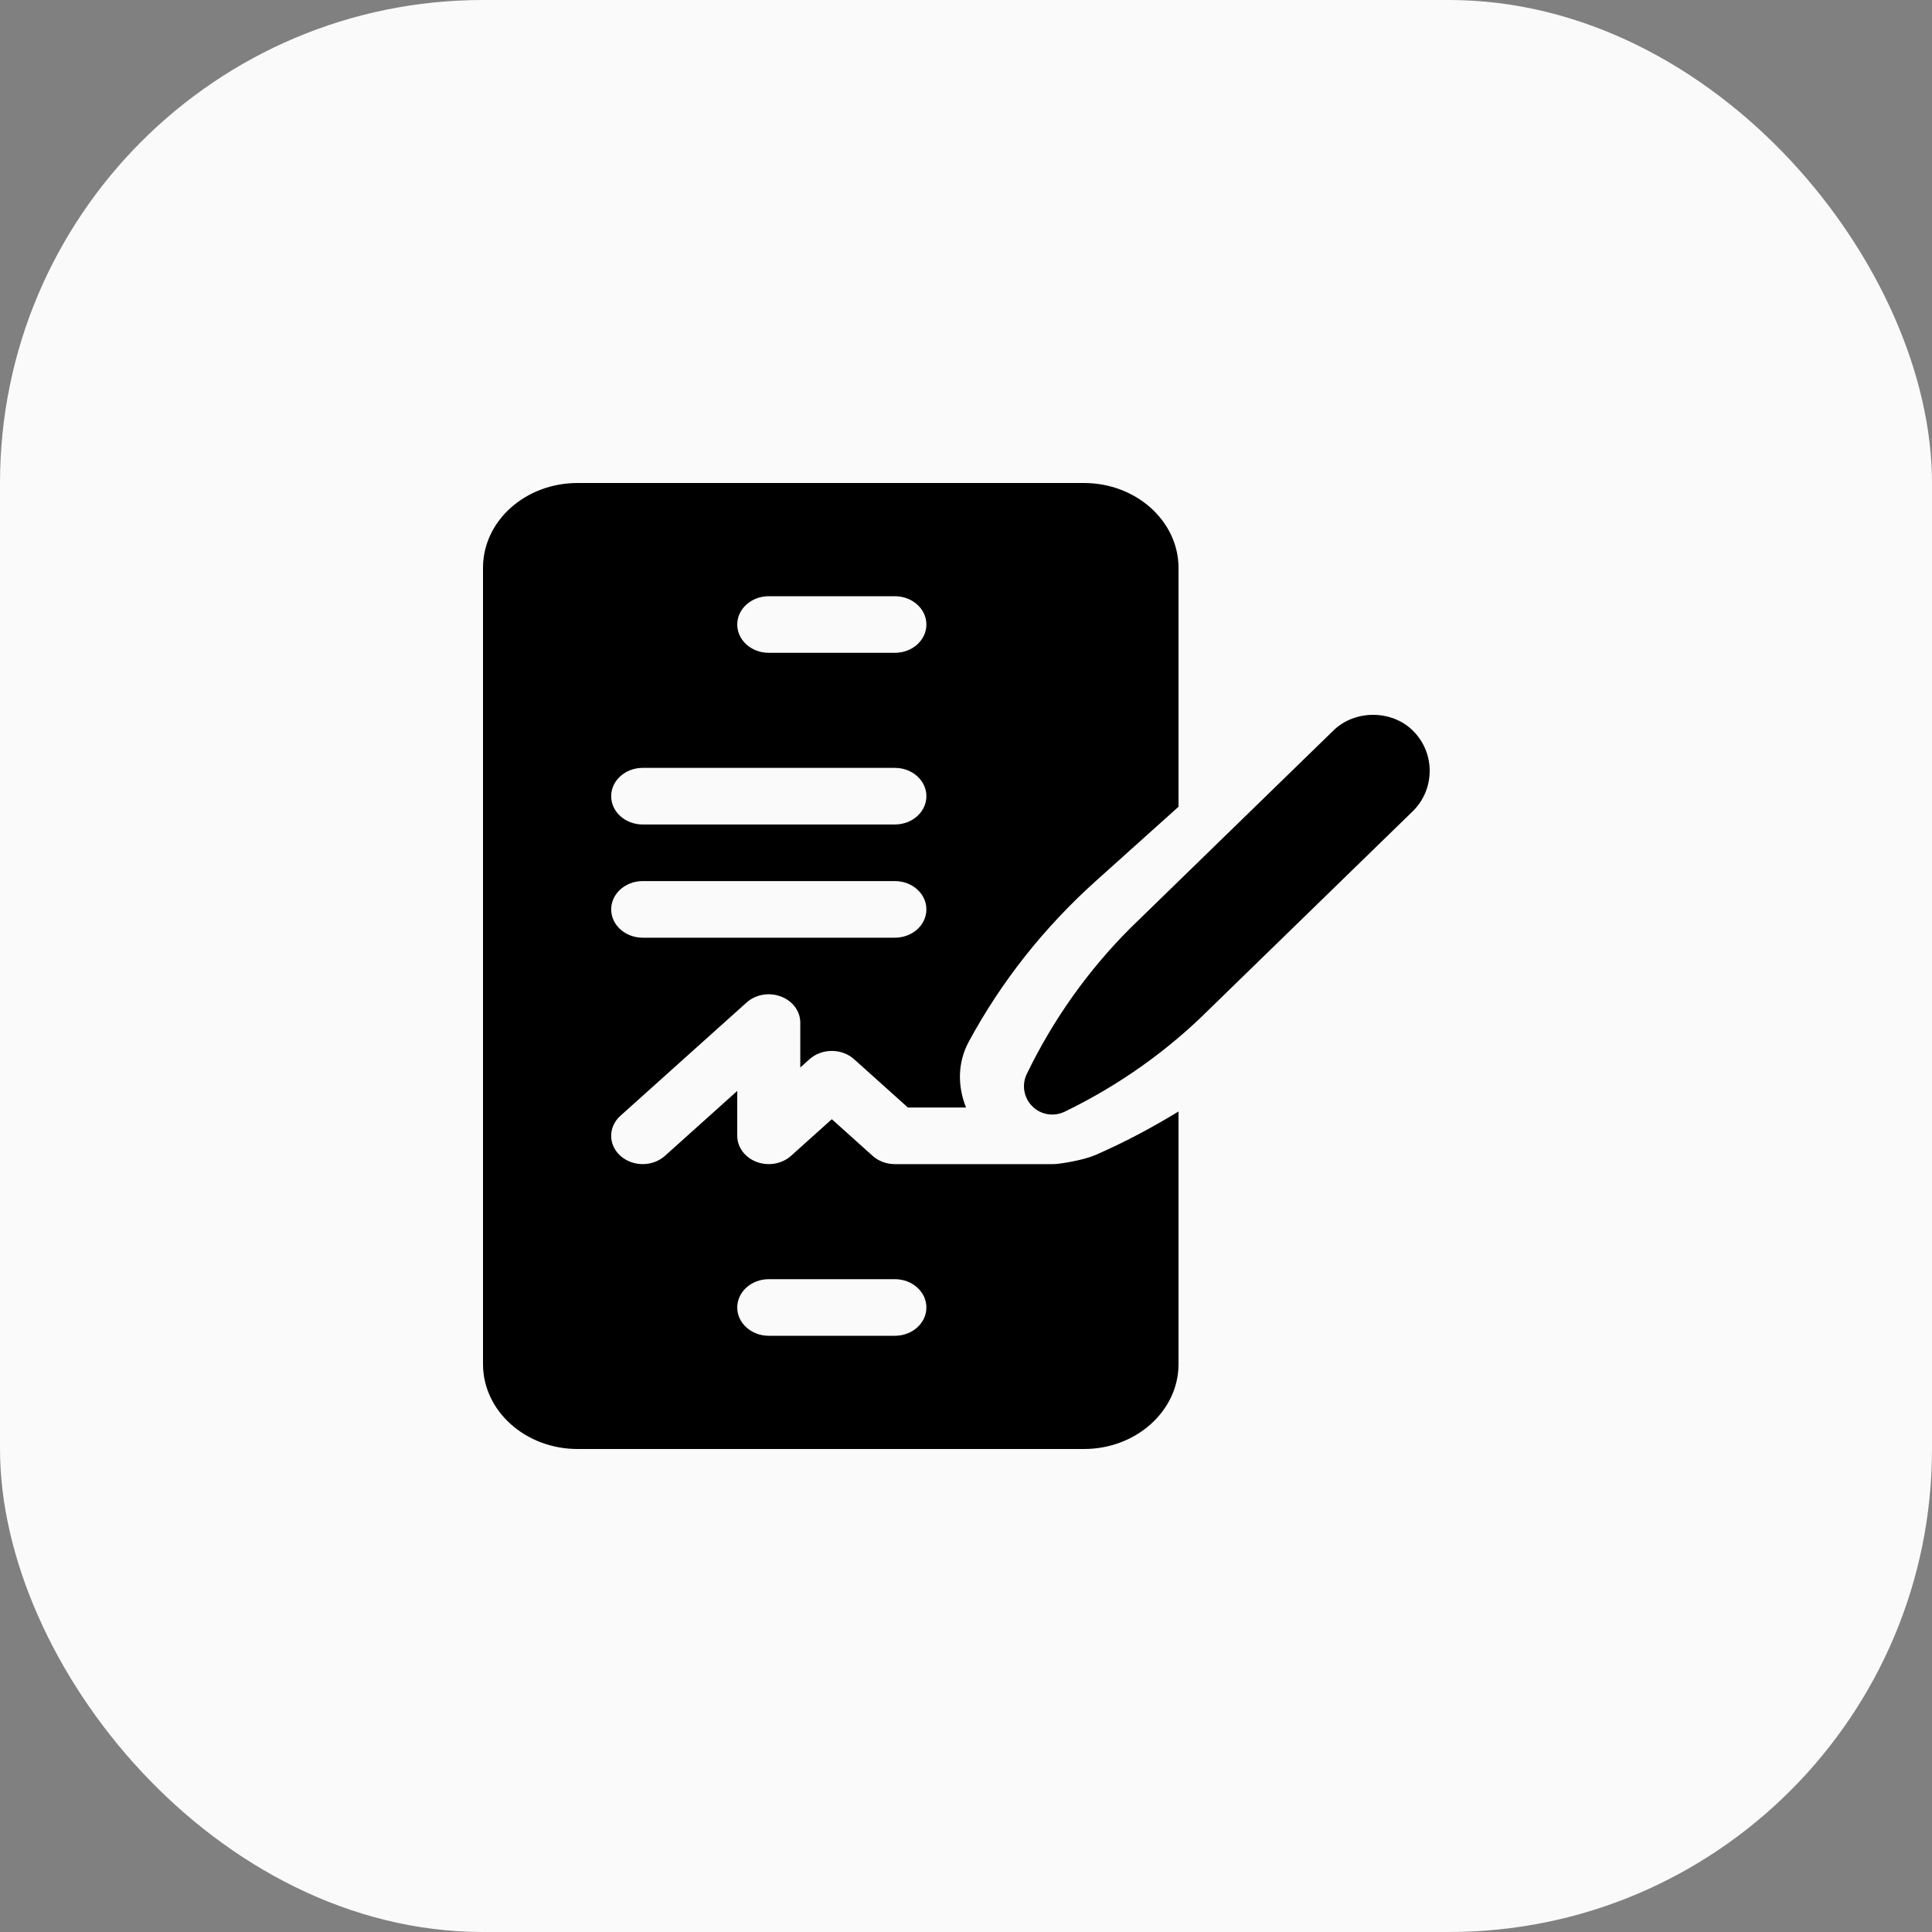
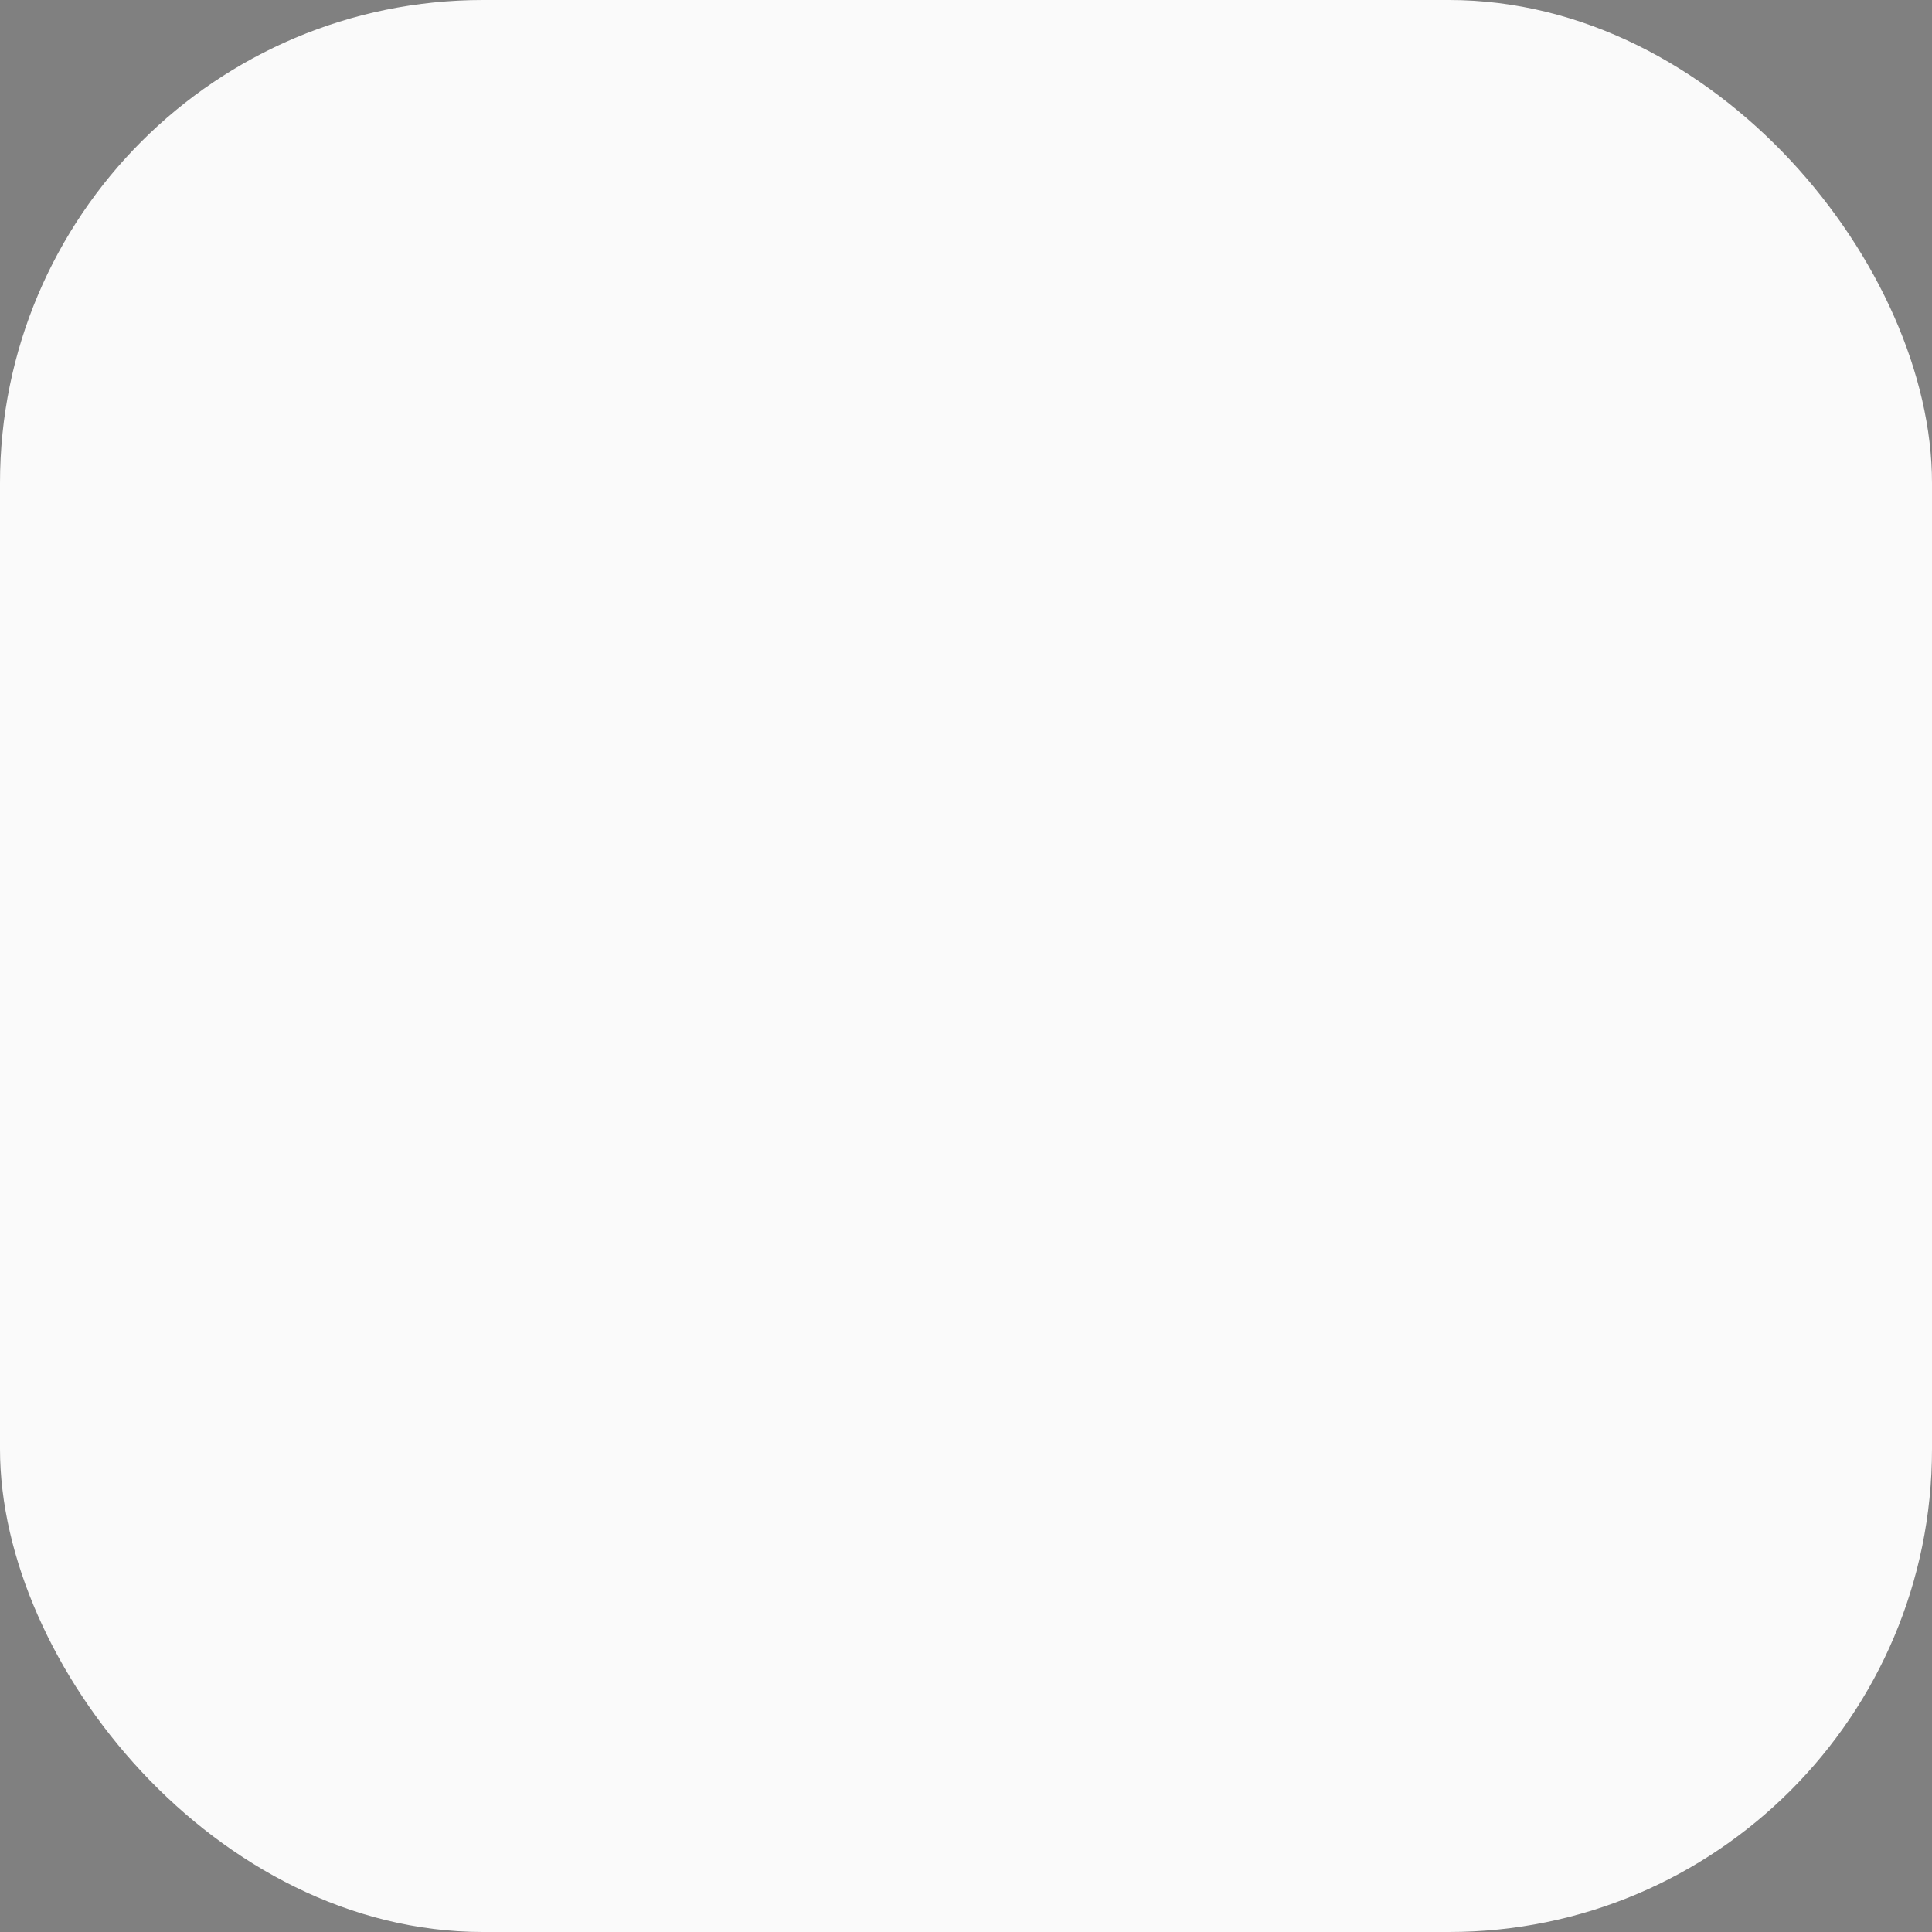
<svg xmlns="http://www.w3.org/2000/svg" width="40" height="40" viewBox="0 0 40 40" fill="none">
  <rect x="0" y="0" width="40" height="40" fill="#808080" stroke="none" />
  <rect width="40" height="40" rx="10" fill="#FAFAFA" />
  <g clip-path="url(#clip0_180_73)">
    <path d="M11.958 30H22.442C23.522 30 24.4 29.212 24.4 28.242V23.012C23.851 23.347 23.278 23.653 22.674 23.916C22.422 24.023 21.936 24.102 21.809 24.102H18.527C18.354 24.102 18.188 24.04 18.066 23.93L17.222 23.172L16.378 23.93C16.19 24.099 15.908 24.147 15.667 24.057C15.423 23.966 15.264 23.753 15.264 23.516V22.586L13.768 23.93C13.513 24.159 13.1 24.159 12.845 23.93C12.59 23.701 12.59 23.33 12.845 23.101L15.455 20.758C15.642 20.589 15.923 20.539 16.166 20.631C16.41 20.721 16.569 20.935 16.569 21.172V22.101L16.76 21.93C17.015 21.701 17.428 21.701 17.683 21.93L18.797 22.93H20.001C19.825 22.493 19.822 22.005 20.057 21.568C20.73 20.323 21.617 19.2 22.698 18.231L24.4 16.703V11.758C24.4 10.789 23.522 10 22.442 10H11.958C10.879 10 10 10.782 10 11.758V28.242C10 29.212 10.878 30 11.958 30ZM15.917 26.484H18.527C18.888 26.484 19.18 26.746 19.18 27.07C19.18 27.394 18.888 27.656 18.527 27.656H15.917C15.556 27.656 15.264 27.394 15.264 27.07C15.264 26.746 15.556 26.484 15.917 26.484ZM15.917 12.344H18.527C18.888 12.344 19.18 12.606 19.18 12.93C19.18 13.254 18.888 13.516 18.527 13.516H15.917C15.556 13.516 15.264 13.254 15.264 12.93C15.264 12.606 15.556 12.344 15.917 12.344ZM13.306 15.898H18.527C18.888 15.898 19.18 16.16 19.18 16.484C19.18 16.808 18.888 17.07 18.527 17.07H13.306C12.946 17.07 12.654 16.808 12.654 16.484C12.654 16.16 12.946 15.898 13.306 15.898ZM13.306 18.242H18.527C18.888 18.242 19.18 18.504 19.18 18.828C19.18 19.152 18.888 19.414 18.527 19.414H13.306C12.946 19.414 12.654 19.152 12.654 18.828C12.654 18.504 12.946 18.242 13.306 18.242Z" fill="black" />
    <path d="M29.258 15.133C28.817 14.689 28.042 14.69 27.6 15.131L23.402 19.216C22.526 20.092 21.804 21.108 21.259 22.234C21.15 22.459 21.195 22.728 21.372 22.904C21.543 23.076 21.808 23.128 22.042 23.017C23.168 22.471 24.184 21.75 25.06 20.873L29.258 16.788C29.714 16.331 29.714 15.588 29.258 15.133Z" fill="black" />
  </g>
  <defs>
    <clipPath id="clip0_180_73">
-       <rect width="20" height="20" fill="white" transform="translate(10 10)" />
-     </clipPath>
+       </clipPath>
  </defs>
</svg>